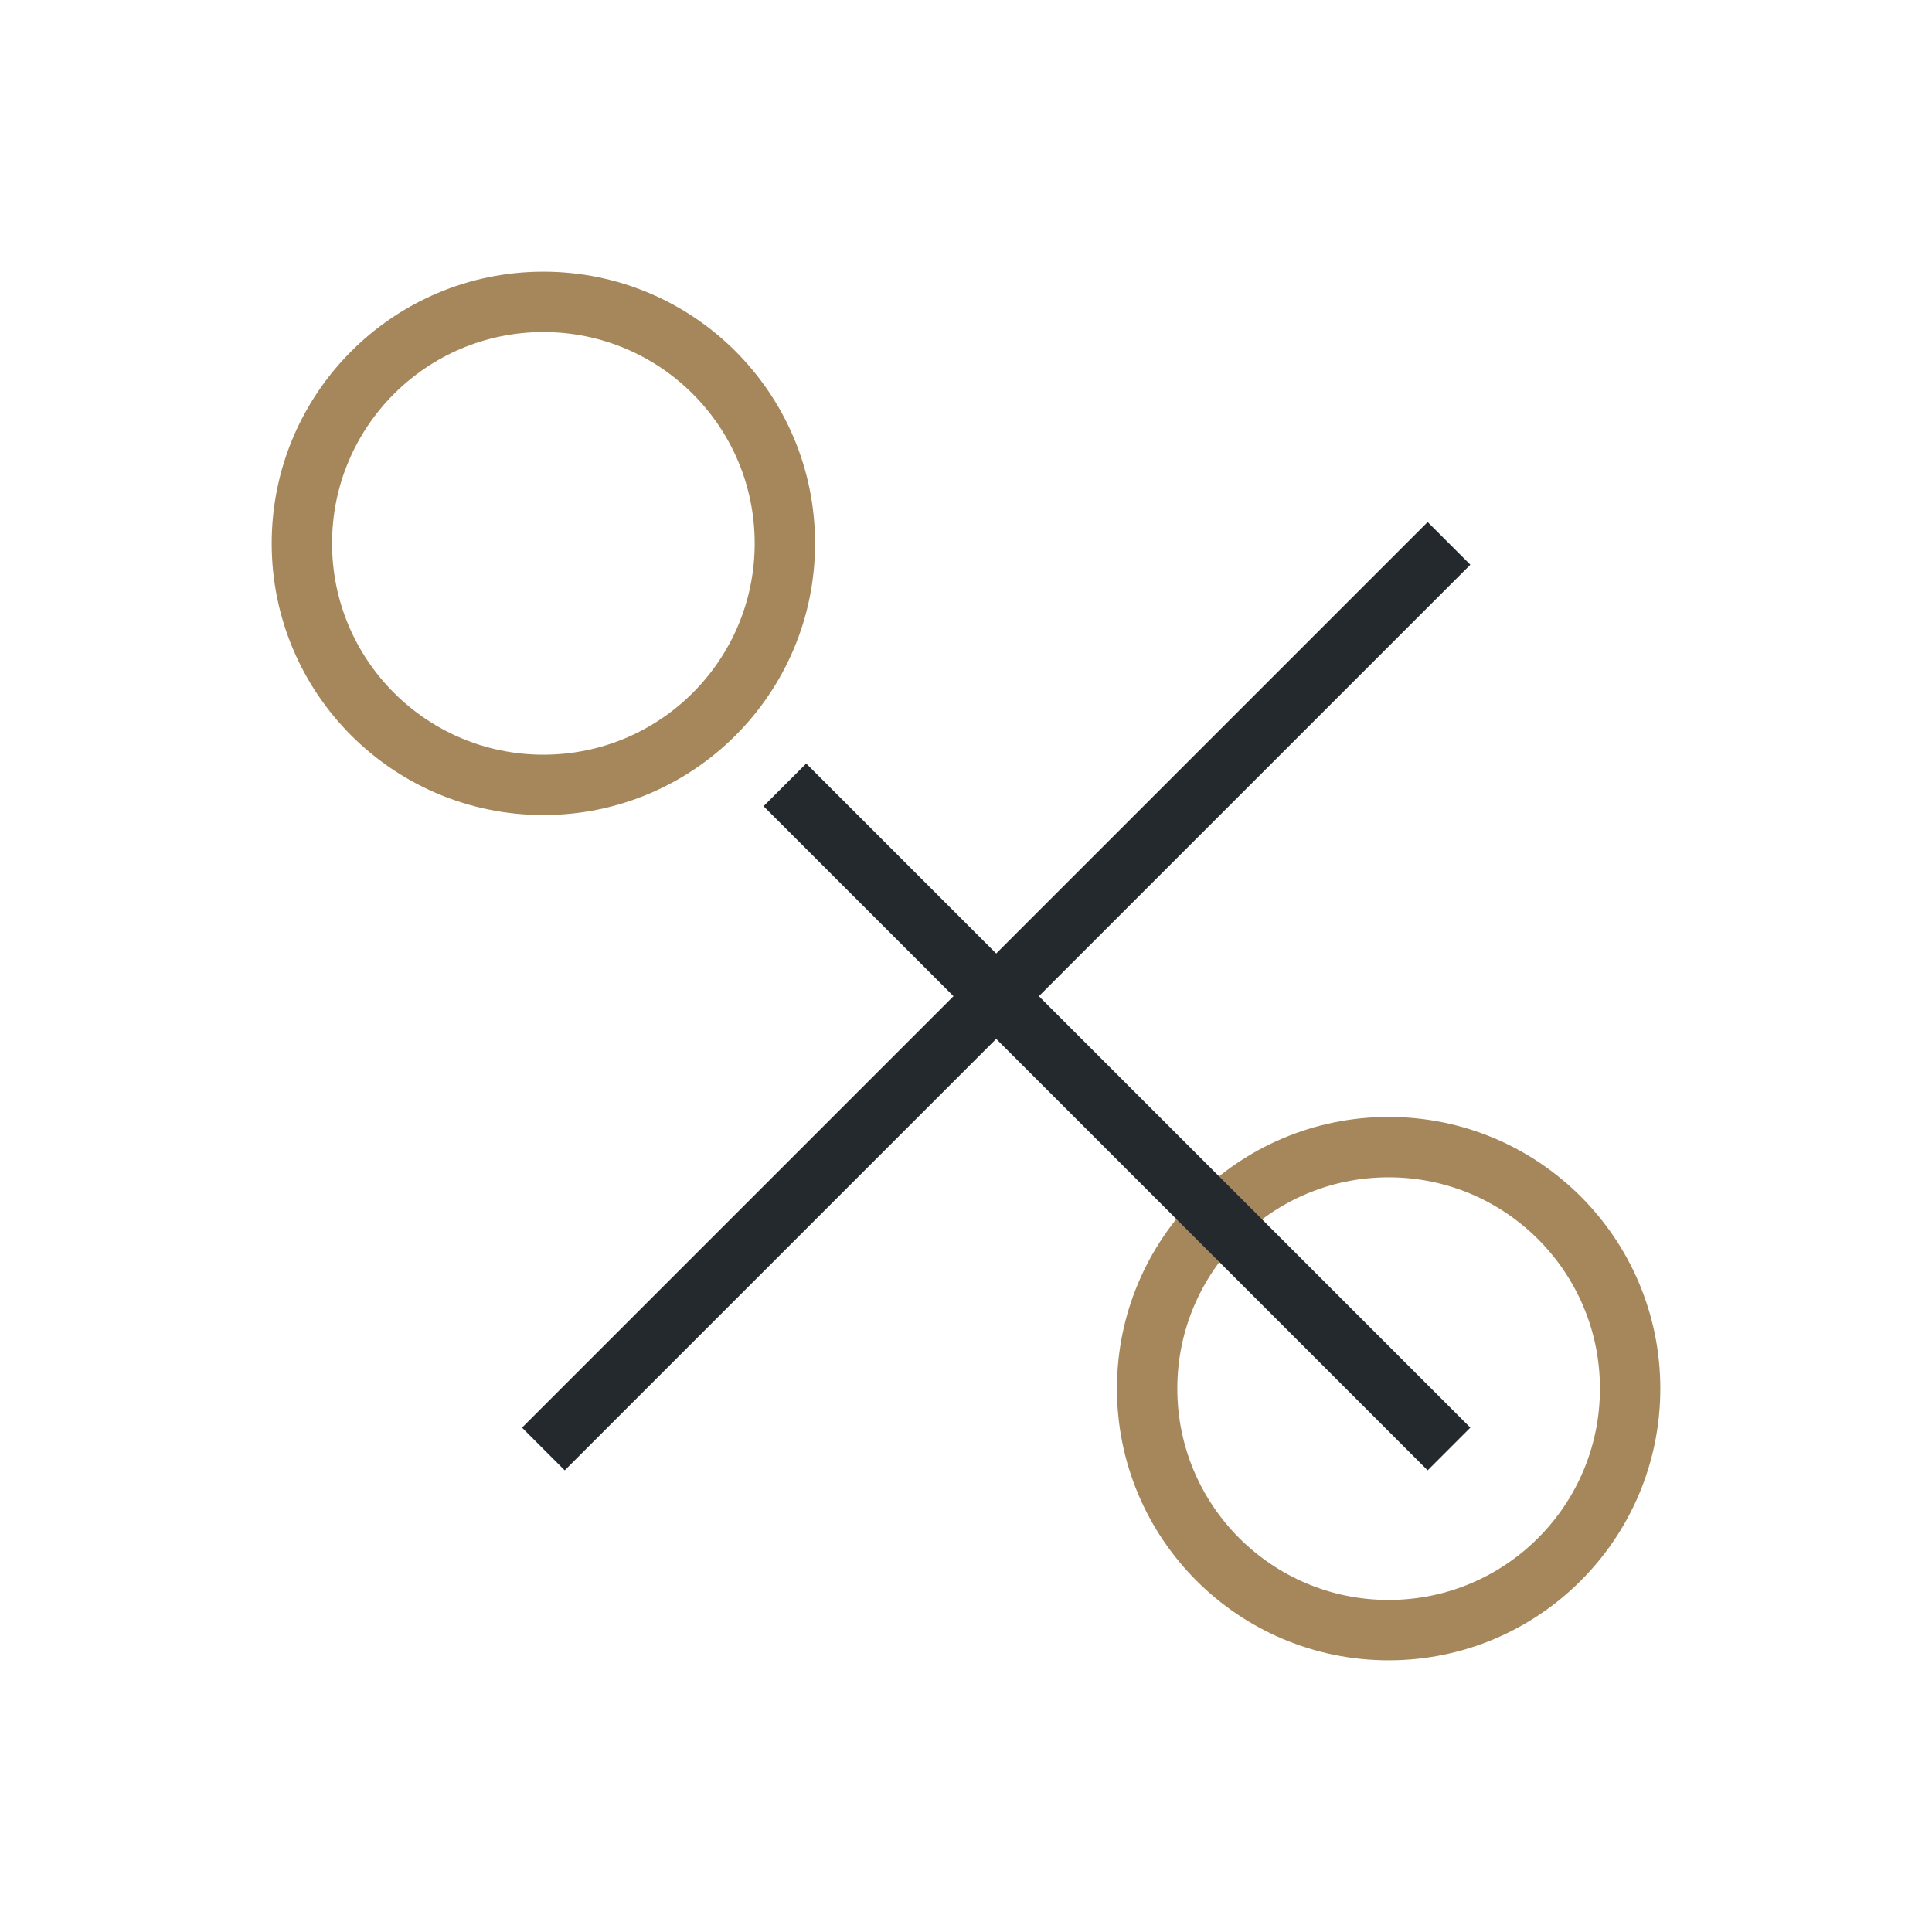
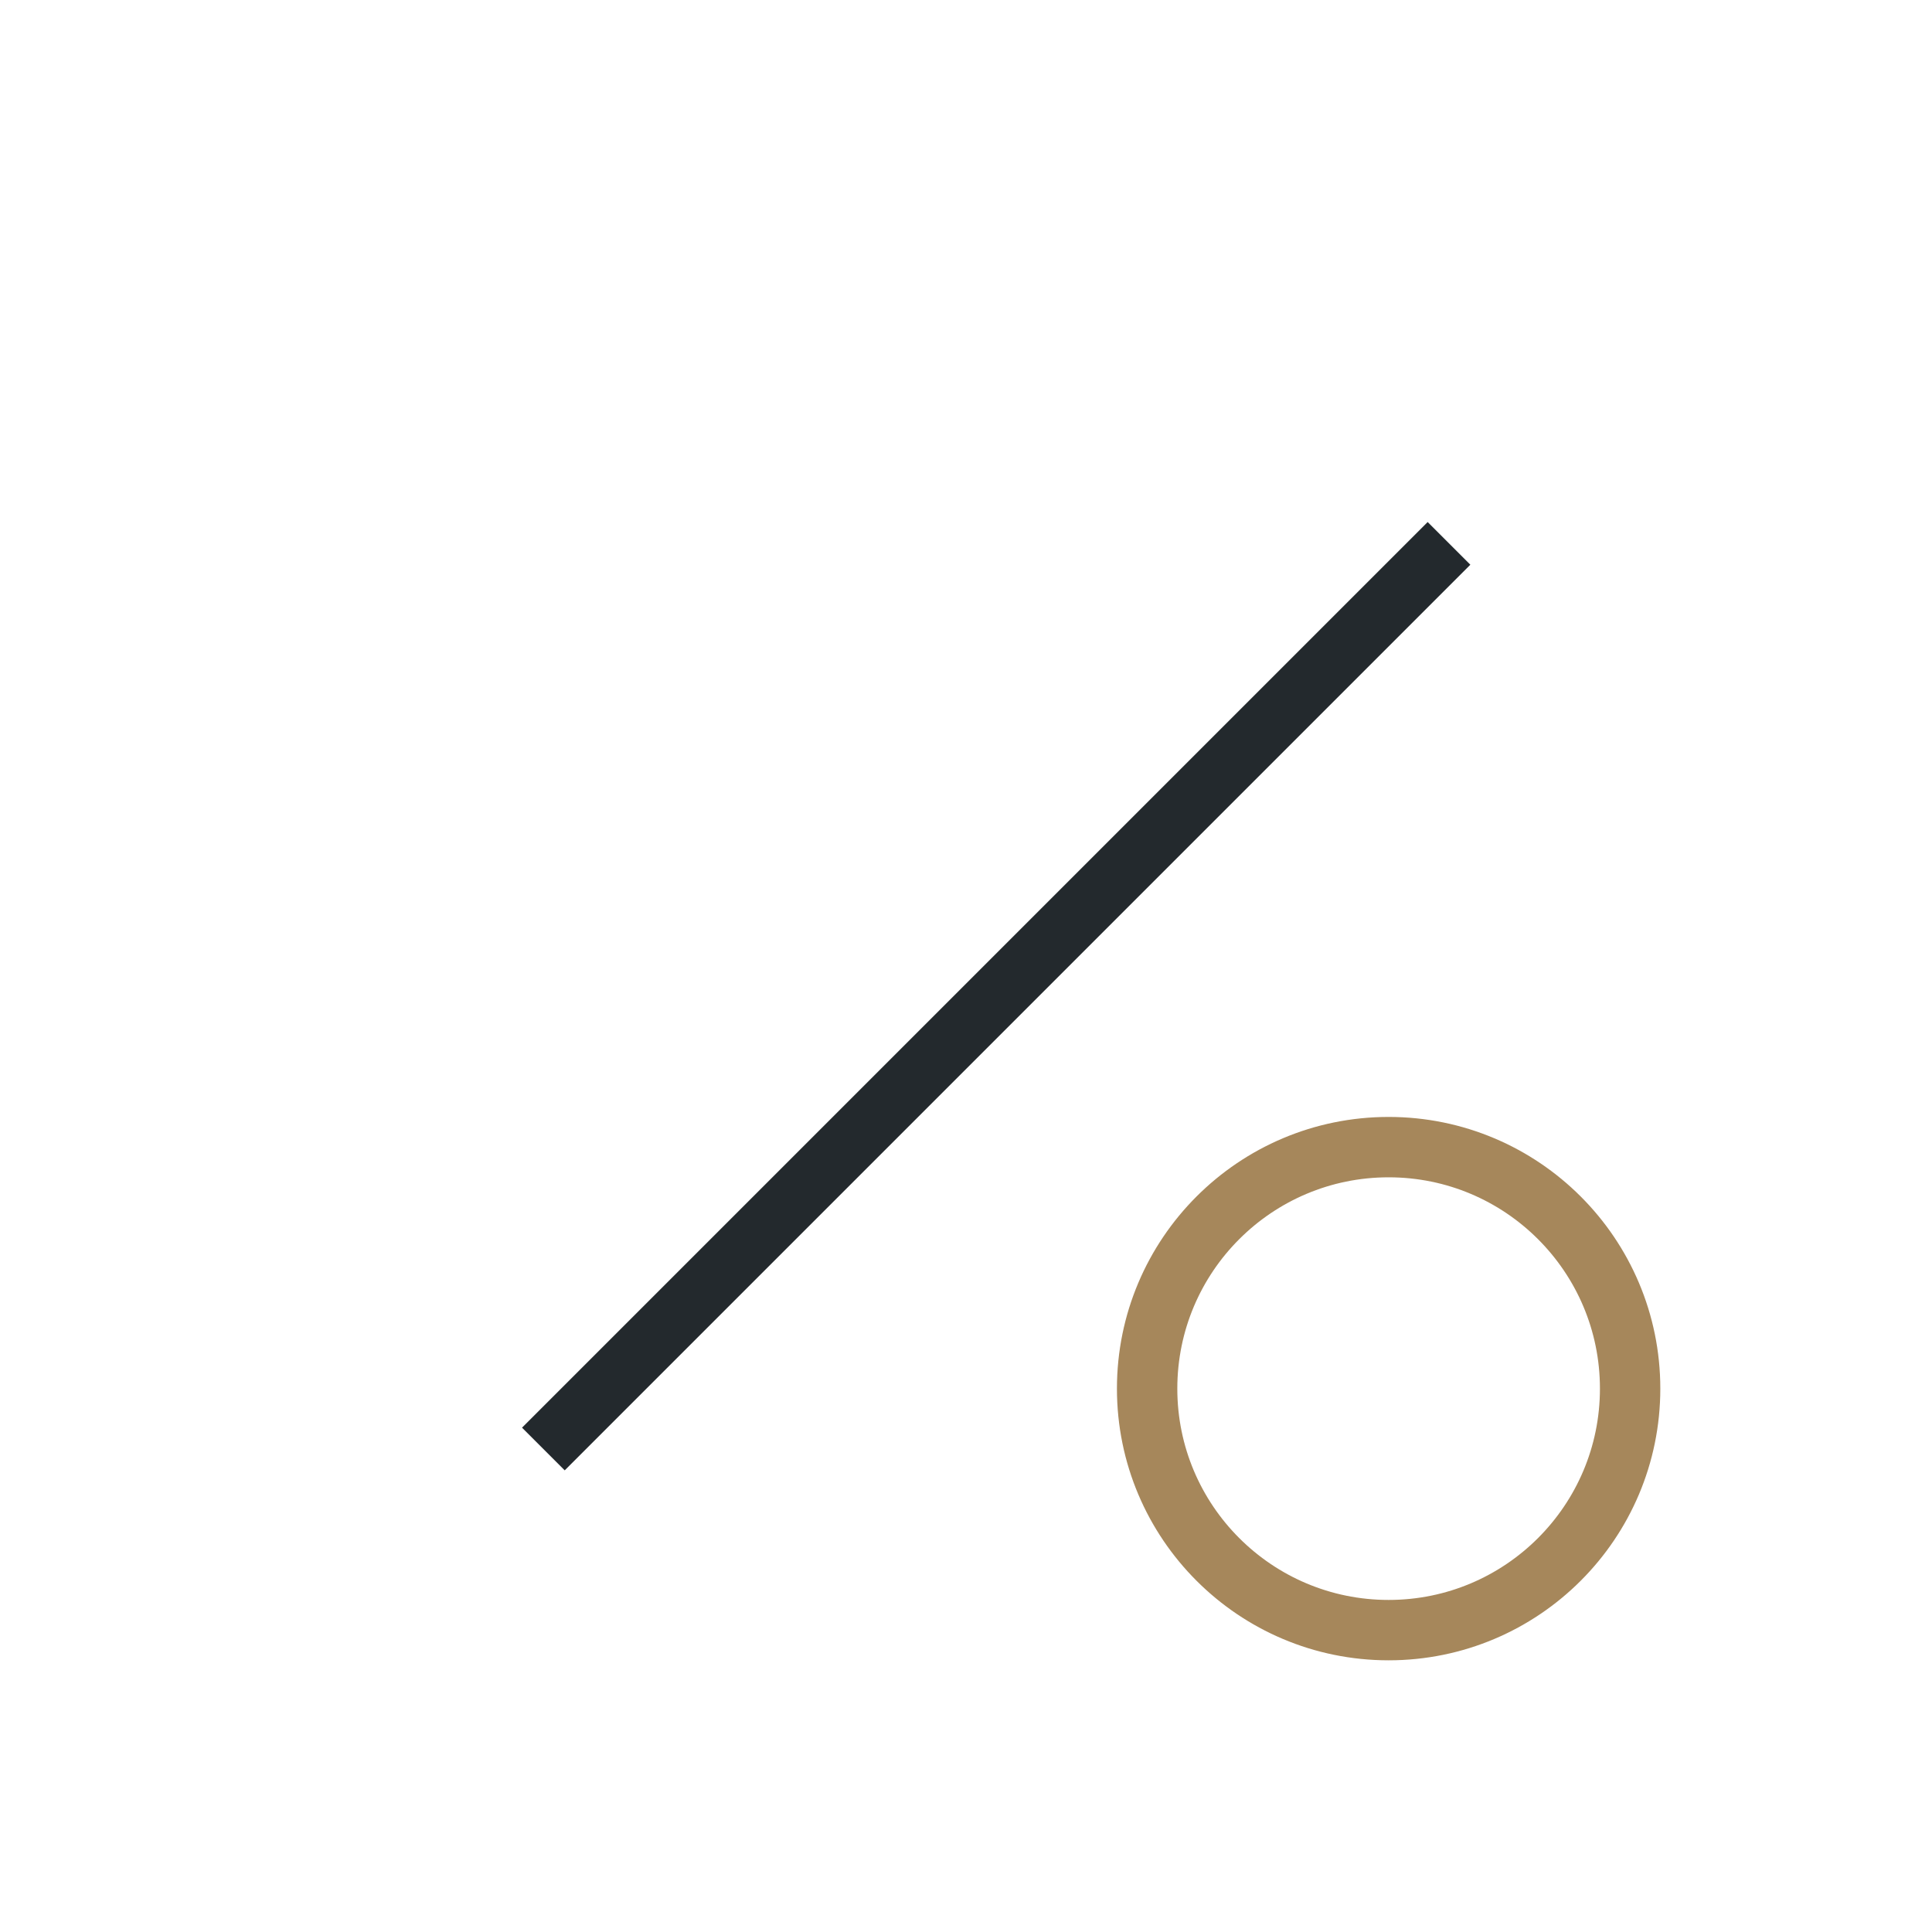
<svg xmlns="http://www.w3.org/2000/svg" width="32" height="32" viewBox="0 0 32 32">
-   <circle cx="9" cy="9" r="4" stroke="#A6875B" fill="none" />
  <circle cx="23" cy="23" r="4" stroke="#A6875B" fill="none" />
-   <line x1="13" y1="13" x2="24" y2="24" stroke="#23292D" />
  <line x1="24" y1="9" x2="9" y2="24" stroke="#23292D" />
</svg>